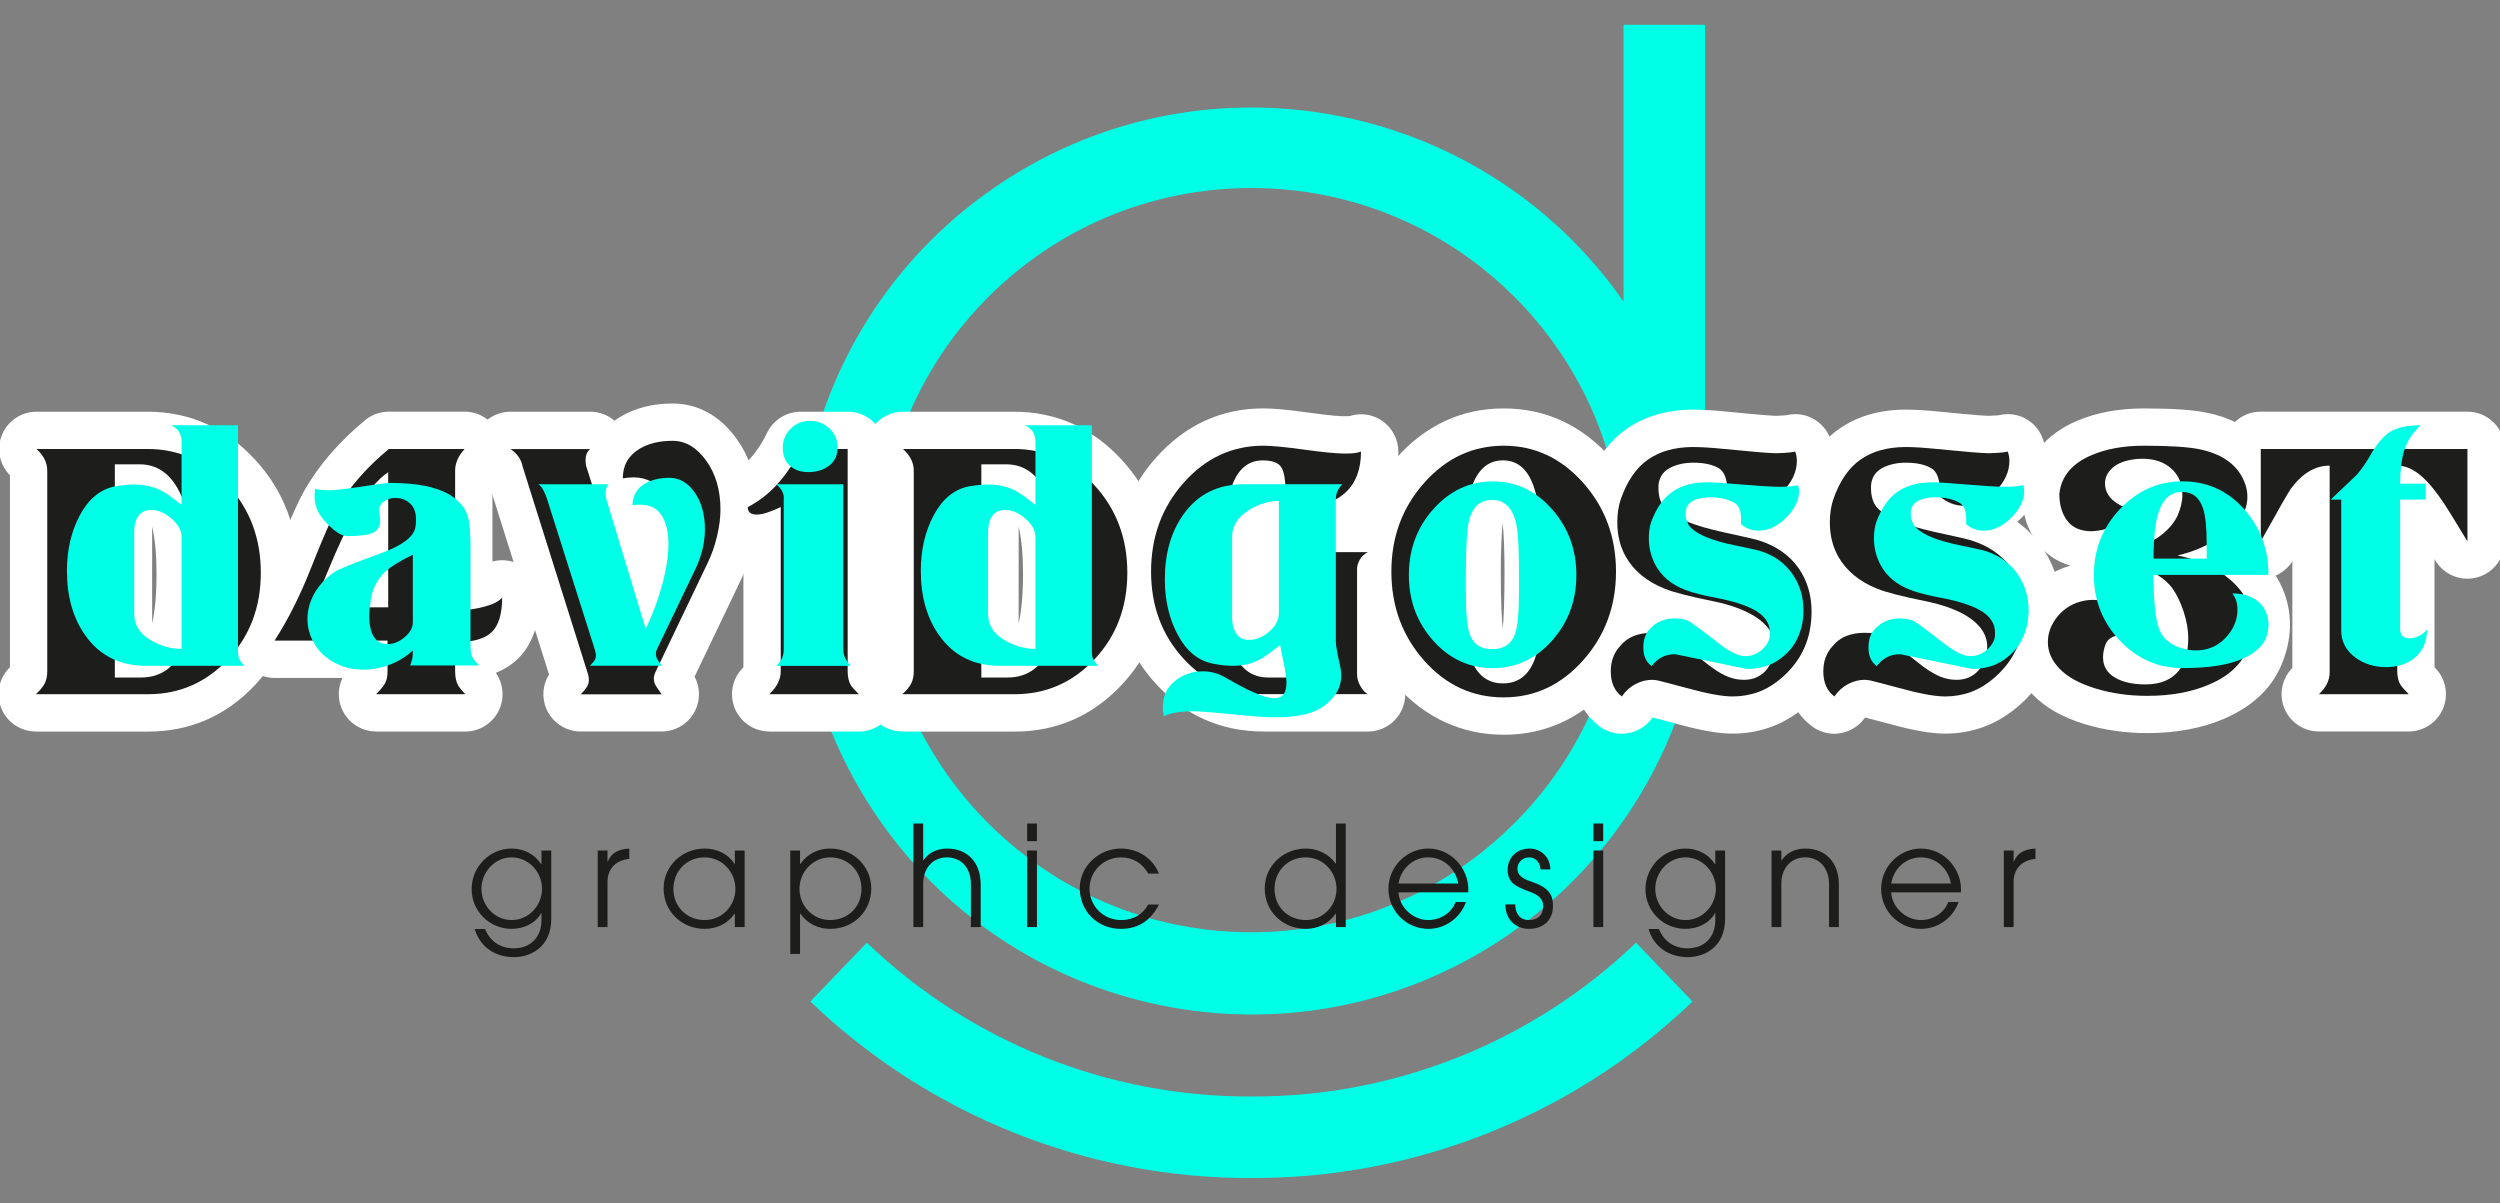
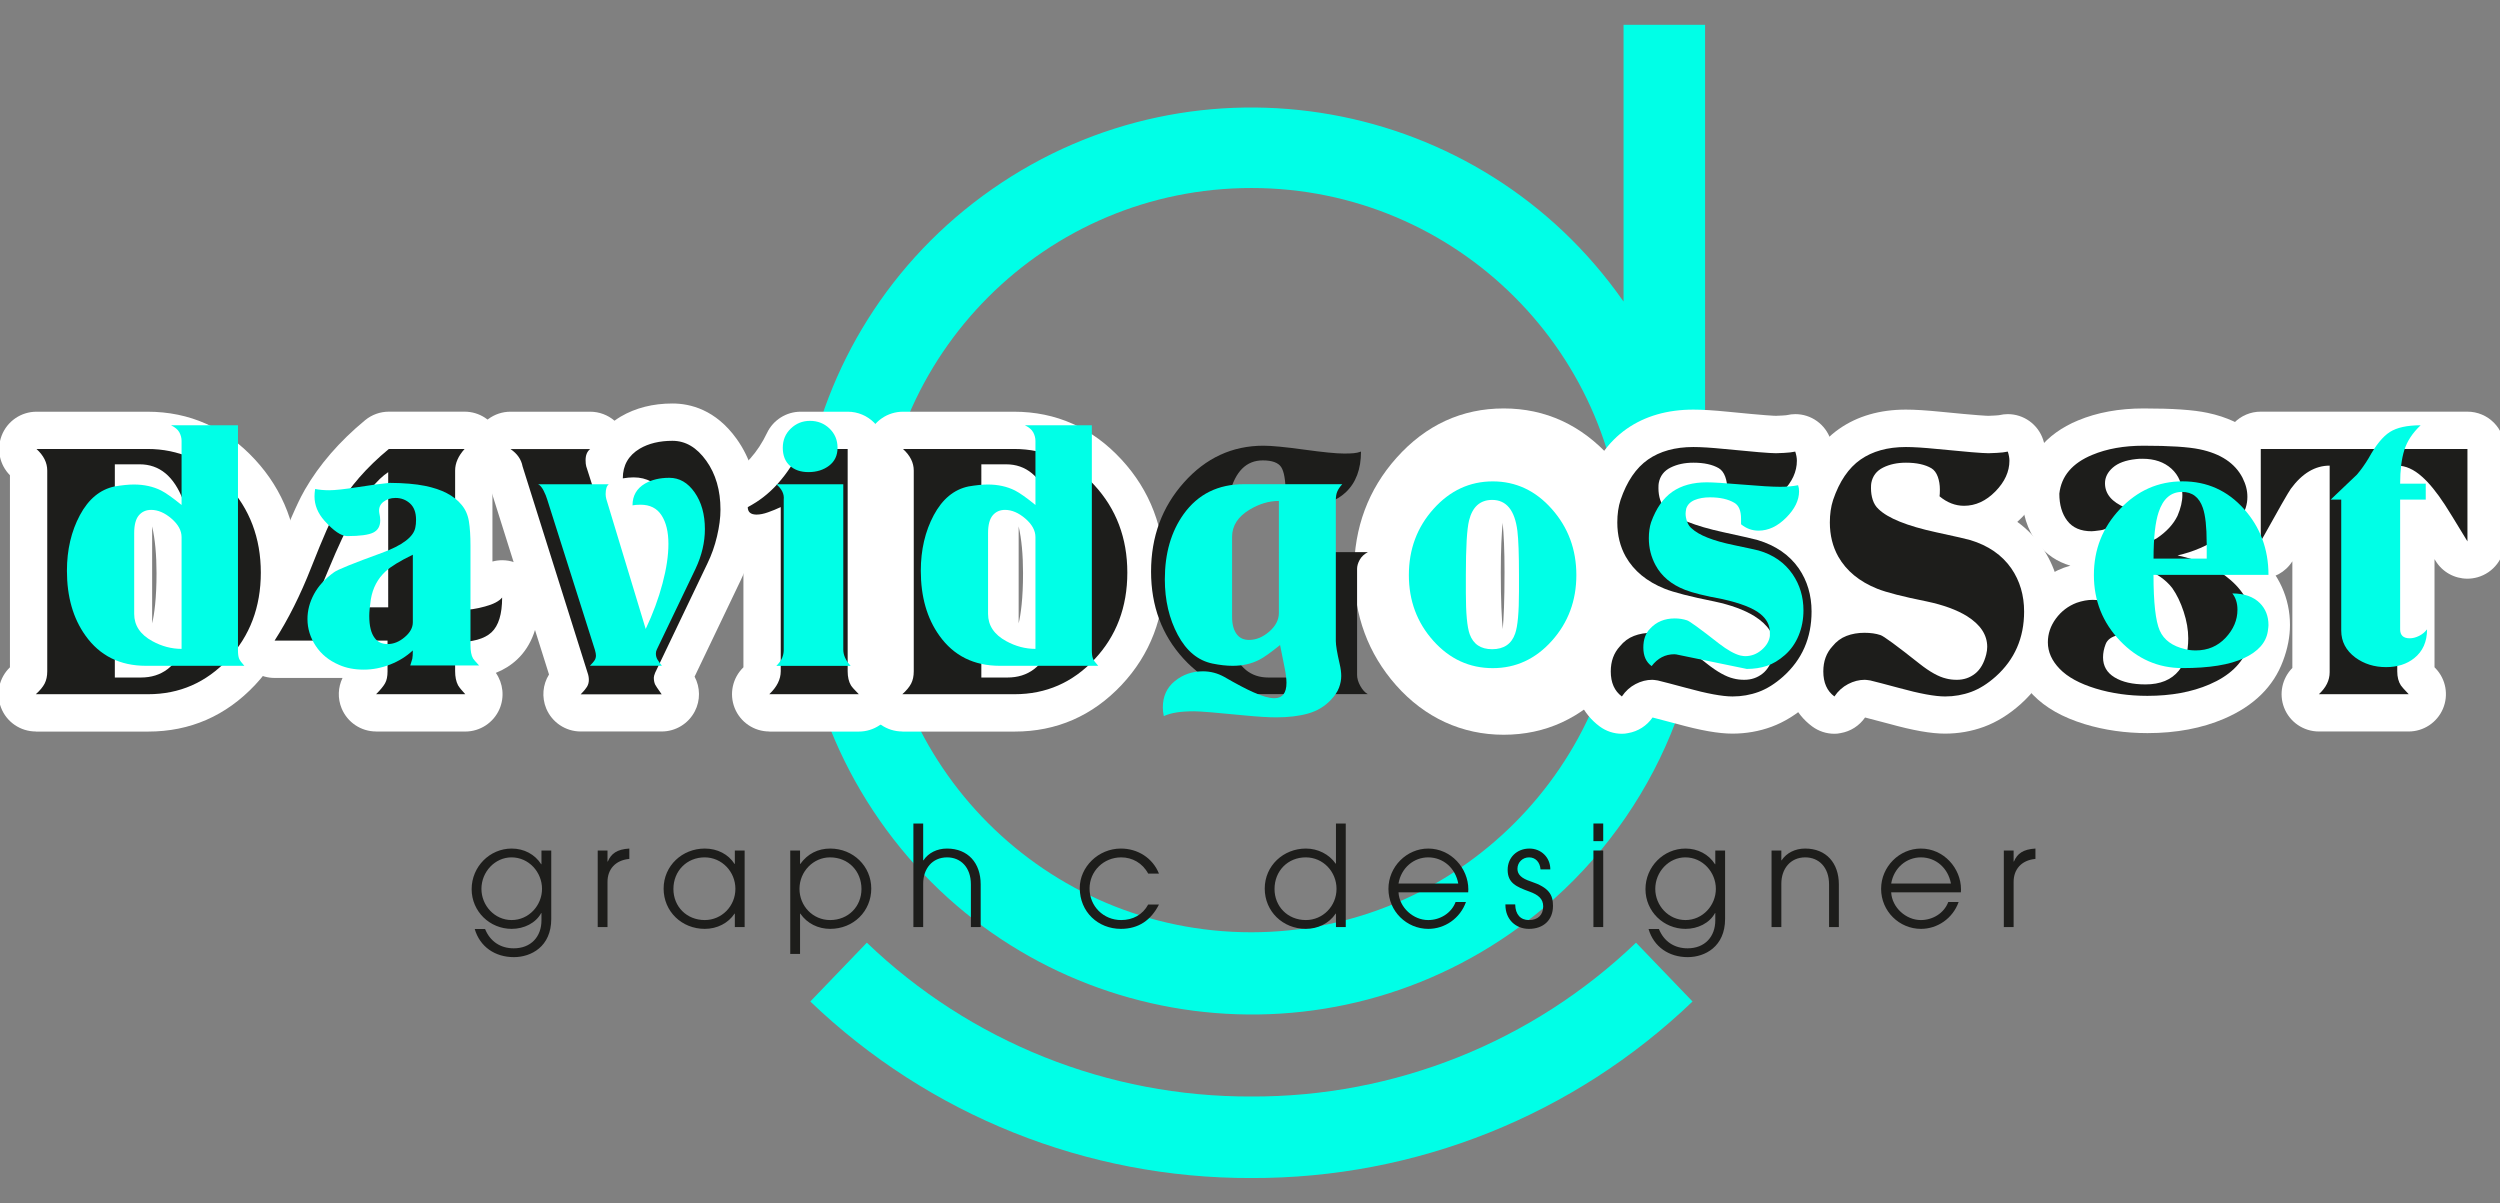
<svg xmlns="http://www.w3.org/2000/svg" version="1.1" id="Calque_1" x="0px" y="0px" viewBox="0 0 536 258" style="enable-background:new 0 0 536 258;" xml:space="preserve">
  <rect x="0" y="0" width="536" height="258" fill="#808080" stroke="none" />
  <style type="text/css">
	.st0{fill:#00FFE7;}
	.st1{fill:#FFFFFF;}
	.st2{fill:#1D1D1B;}
</style>
  <g id="Artwork_Guidelines">
    <path class="st0" d="M268.28,235.09c-30.72,0.12-60.27-11.71-82.43-32.98l-12.12,12.61c25.42,24.39,59.32,37.96,94.55,37.85   c35.25,0.12,69.16-13.45,94.6-37.85l-12.12-12.61C328.59,223.39,299.01,235.22,268.28,235.09z" />
    <path class="st0" d="M348.09,5.32v59.34c-30.72-44.04-91.32-54.84-135.36-24.12s-54.84,91.32-24.12,135.36   s91.32,54.84,135.36,24.12c26.08-18.19,41.62-48,41.6-79.8V5.32H348.09z M268.28,199.88c-44.07-0.01-79.78-35.75-79.76-79.81   s35.75-79.78,79.81-79.76c44.06,0.01,79.76,35.73,79.76,79.79C348.04,164.15,312.33,199.84,268.28,199.88z" />
  </g>
  <g>
    <g>
      <path class="st1" d="M7.68,156.83c-3.32,0-6.29-2.04-7.47-5.14c-1.15-3.01-0.38-6.4,1.92-8.62v-41.18    c-2.21-2.23-2.91-5.56-1.77-8.51c1.19-3.08,4.16-5.11,7.46-5.11h23.8c9.01,0,16.77,3.45,23.06,10.27    c6.12,6.63,9.23,14.78,9.23,24.23c0,9.47-3.1,17.57-9.21,24.07c-6.24,6.64-13.96,10.01-22.94,10.01H7.68z M32.62,133.65    c0.46-1.94,0.94-5.28,0.94-10.76c0-3.96-0.32-7.32-0.94-10.03V133.65z" />
    </g>
    <g>
      <path class="st1" d="M80.64,156.83c-3.24,0-6.15-1.95-7.39-4.94c-0.89-2.15-0.79-4.52,0.19-6.54H58.87c-2.93,0-5.62-1.6-7.02-4.16    s-1.29-5.7,0.29-8.16c2.64-4.12,5.04-8.9,7.12-14.23c3.59-9.12,5.21-12.27,6.12-13.84c3.08-5.34,7.42-10.35,12.9-14.87    c1.43-1.18,3.23-1.83,5.09-1.83h16.24c3.16,0,6.03,1.86,7.31,4.76c1.27,2.87,0.75,6.22-1.34,8.57v18.8    c0.68-0.18,1.38-0.28,2.08-0.28c0.9,0,1.82,0.15,2.7,0.47c3.18,1.14,5.3,4.15,5.3,7.53c0,5.83-1.61,10.3-4.8,13.29    c-1.29,1.21-2.8,2.16-4.55,2.86c1.57,2.25,1.89,5.19,0.78,7.76c-1.27,2.92-4.15,4.82-7.34,4.82H80.64z" />
    </g>
    <g>
      <path class="st1" d="M124.5,156.83c-3.23,0-6.15-1.95-7.39-4.93c-1-2.42-0.75-5.13,0.6-7.29l-13.26-42.1    c-2.54-2.04-3.61-5.44-2.64-8.59c1.03-3.36,4.13-5.65,7.64-5.65h17.08c1.96,0,3.8,0.71,5.22,1.93c0.42-0.31,0.87-0.6,1.33-0.88    c3.2-1.87,6.91-2.81,11.1-2.81c3.79,0,9.25,1.31,13.74,7.57c3.02,4.21,4.55,9.3,4.55,15.15c0,2.34-0.32,4.88-0.95,7.55    c-0.62,2.64-1.52,5.17-2.66,7.52l-9.94,20.77c1.23,2.31,1.27,5.1,0.04,7.45c-1.38,2.65-4.11,4.31-7.1,4.31H124.5z" />
    </g>
    <g>
      <path class="st1" d="M164.94,156.83c-3.28,0-6.22-2-7.43-5.04c-1.2-3.02-0.45-6.46,1.88-8.72v-25.1    c-4.18-1.12-7.07-4.73-7.07-9.24c0-2.99,1.66-5.72,4.31-7.1c1.57-0.82,2.95-1.91,4.23-3.33c1.4-1.57,2.6-3.4,3.58-5.46    c1.32-2.79,4.14-4.57,7.23-4.57h10.08c4.42,0,8,3.58,8,8v46.88c0.01,0.01,0.03,0.03,0.04,0.04c2.29,2.29,2.97,5.73,1.73,8.72    c-1.24,2.99-4.16,4.94-7.39,4.94H164.94z" />
    </g>
    <g>
      <path class="st1" d="M193.46,156.83c-3.32,0-6.29-2.04-7.47-5.14c-1.15-3.01-0.38-6.4,1.92-8.62v-41.18    c-2.21-2.23-2.91-5.56-1.77-8.51c1.19-3.08,4.16-5.11,7.46-5.11h23.8c9.01,0,16.77,3.45,23.06,10.27    c6.12,6.63,9.23,14.78,9.23,24.23c0,9.47-3.1,17.57-9.21,24.07c-6.24,6.64-13.96,10.01-22.94,10.01H193.46z M218.4,133.65    c0.46-1.94,0.94-5.28,0.94-10.76c0-3.96-0.32-7.32-0.94-10.03V133.65z" />
    </g>
    <g>
-       <path class="st1" d="M270.87,156.83c-9.07,0-16.82-3.43-23.02-10.2c-6.02-6.57-9.06-14.67-9.06-24.08    c0-9.47,3.05-17.68,9.07-24.43c6.25-7.01,13.99-10.56,23.01-10.56c2.19,0,5.32,0.29,9.84,0.92c4.82,0.67,6.74,0.76,7.45,0.76    c0.57,0,0.94-0.01,1.16-0.02c0.81-0.26,1.65-0.4,2.48-0.4c1.62,0,3.23,0.49,4.59,1.45c2.14,1.5,3.41,3.94,3.41,6.55    c0,6.74-2.52,11.09-4.95,13.72c2.99,0.6,5.43,2.87,6.19,5.92c0.69,2.76-0.15,5.61-2.07,7.55v19.2c1.93,1.95,2.77,4.81,2.07,7.58    c-0.9,3.55-4.09,6.05-7.76,6.05H270.87z" />
-     </g>
+       </g>
    <g>
      <path class="st1" d="M322.39,157.53c-8.96,0-16.93-3.67-23.08-10.62c-5.97-6.76-9-14.96-9-24.36c0-9.42,3.06-17.63,9.1-24.39    c6.27-7.03,14-10.59,22.98-10.59c8.97,0,16.7,3.56,22.98,10.59c6.04,6.77,9.1,14.97,9.1,24.39s-3.06,17.62-9.1,24.39    C339.09,153.97,331.36,157.53,322.39,157.53z M322.17,112.09c-0.22,2.35-0.4,5.74-0.4,10.59c0,6.23,0.2,9.98,0.42,12.2    c0.2-2.21,0.38-5.95,0.38-12.2C322.58,117.87,322.4,114.47,322.17,112.09z" />
    </g>
    <g>
      <path class="st1" d="M347.73,157.32c-1.71,0-3.38-0.55-4.77-1.58c-3.62-2.69-5.61-6.88-5.61-11.8c0-4.08,1.35-7.75,3.91-10.61    c1.48-1.77,3.25-3.14,5.28-4.08c-1.99-1.7-3.63-3.68-4.92-5.95c-1.91-3.37-2.87-7.17-2.87-11.31c0-2.6,0.37-5.05,1.09-7.29    c0.01-0.04,0.03-0.09,0.04-0.13c1.91-5.59,4.89-9.83,8.86-12.61c3.93-2.75,8.75-4.14,14.32-4.14c1.92,0,4.35,0.15,7.45,0.46    c8.12,0.81,9.91,0.87,10.26,0.87c0.14,0,0.62-0.02,1.36-0.06c0.7-0.03,0.98-0.09,0.99-0.09c0.6-0.14,1.21-0.21,1.8-0.21    c3.37,0,6.46,2.15,7.57,5.48c0.5,1.51,0.76,3.02,0.76,4.48c0,3.08-0.92,7.7-5.29,12.17c-0.33,0.34-0.67,0.66-1.01,0.97    c2.06,1.5,3.83,3.3,5.29,5.4c2.77,4.04,4.16,8.67,4.16,13.8c0,7.88-3.03,14.75-8.75,19.89c-2.49,2.22-5.12,3.84-7.83,4.84    c-2.66,0.98-5.47,1.47-8.37,1.47c-2.99,0-6.8-0.67-12-2.11c-2.25-0.61-3.98-1.06-5.14-1.35c-1.23,1.78-3.12,2.99-5.26,3.35    C348.61,157.28,348.17,157.32,347.73,157.32z" />
    </g>
    <g>
      <path class="st1" d="M393.29,157.32c-1.71,0-3.38-0.55-4.77-1.58c-3.62-2.69-5.61-6.88-5.61-11.8c0-4.08,1.35-7.75,3.91-10.61    c1.48-1.77,3.25-3.14,5.28-4.08c-1.99-1.7-3.63-3.68-4.92-5.95c-1.91-3.37-2.87-7.17-2.87-11.31c0-2.6,0.37-5.05,1.09-7.29    c0.01-0.04,0.03-0.09,0.04-0.13c1.91-5.59,4.89-9.83,8.86-12.61c3.93-2.75,8.75-4.14,14.32-4.14c1.92,0,4.35,0.15,7.45,0.46    c8.12,0.81,9.91,0.87,10.26,0.87c0.14,0,0.62-0.02,1.36-0.06c0.7-0.03,0.98-0.09,0.99-0.09c0.6-0.14,1.21-0.21,1.8-0.21    c3.37,0,6.46,2.15,7.57,5.48c0.5,1.51,0.76,3.02,0.76,4.48c0,3.08-0.92,7.7-5.29,12.17c-0.33,0.34-0.67,0.66-1.01,0.97    c2.06,1.5,3.83,3.3,5.29,5.4c2.77,4.04,4.16,8.67,4.16,13.8c0,7.88-3.03,14.75-8.75,19.89c-2.49,2.22-5.12,3.84-7.83,4.84    c-2.66,0.98-5.47,1.47-8.37,1.47c-2.99,0-6.8-0.67-12-2.11c-2.25-0.61-3.98-1.06-5.14-1.35c-1.23,1.78-3.12,2.99-5.26,3.35    C394.18,157.28,393.74,157.32,393.29,157.32z" />
    </g>
    <g>
      <path class="st1" d="M460.42,157.18c-4.74,0-9.26-0.65-13.44-1.92c-4.78-1.46-8.41-3.52-11.09-6.27    c-3.98-4.09-4.82-8.4-4.82-11.28c0-3.5,1.13-6.89,3.26-9.8c2.06-2.81,4.76-4.88,8.03-6.14c0.08-0.03,0.17-0.06,0.25-0.09    c0.43-0.15,0.85-0.28,1.28-0.4c-2.83-0.82-5.24-2.44-7.01-4.75c-2.23-2.9-3.36-6.5-3.36-10.67c0-0.29,0.02-0.59,0.05-0.88    c0.74-6.69,4.99-11.96,11.96-14.84c4.07-1.7,8.8-2.57,14.05-2.57c6.3,0,10.65,0.3,13.69,0.94c8.59,1.79,12.69,6.54,14.61,10.21    c0.02,0.04,0.05,0.09,0.07,0.13c0.63,1.26,1.1,2.51,1.41,3.72c0.32,1.3,0.49,2.63,0.49,3.98c0,3.37-1.08,7.99-5.69,12.37    c4.46,4.16,6.81,9.36,6.81,15.07c0,2.5-0.5,5.1-1.5,7.73c-2.03,5.48-6.27,9.65-12.59,12.36    C472.13,156.13,466.59,157.18,460.42,157.18z" />
    </g>
    <g>
      <path class="st1" d="M497.17,156.83c-3.3,0-6.27-2.03-7.46-5.11c-1.14-2.95-0.43-6.28,1.77-8.51v-22.87    c-1.48,2.35-4.06,3.74-6.77,3.74c-0.67,0-1.34-0.08-2.01-0.26c-3.53-0.91-6-4.1-6-7.74V96.26c0-4.42,3.58-8,8-8h44.31    c4.42,0,8,3.58,8,8v19.81c0,3.59-2.39,6.73-5.84,7.7c-0.72,0.2-1.44,0.3-2.16,0.3c-2.74,0-5.36-1.41-6.83-3.84    c-0.07-0.12-0.15-0.24-0.22-0.35v23.18c0.07,0.08,0.15,0.16,0.24,0.25c2.21,2.32,2.82,5.73,1.56,8.67    c-1.26,2.94-4.15,4.85-7.35,4.85H497.17z" />
    </g>
  </g>
  <g>
    <g>
      <path class="st2" d="M116.09,195.76h-0.06c-1.17,2.16-3.69,3.39-6.33,3.39c-4.68,0-8.58-3.72-8.58-8.52s3.87-8.7,8.58-8.7    c2.64,0,4.98,1.23,6.33,3.36h0.06v-2.94h2.1v14.67c0,5.94-4.32,8.19-8.01,8.19c-4.05,0-7.29-2.22-8.4-6.03H104    c1.08,2.67,3.3,4.14,6.15,4.14c3.72,0,5.94-2.52,5.94-6V195.76z M116.21,190.57c0-3.57-2.82-6.75-6.54-6.75    c-3.54,0-6.45,3.09-6.45,6.75c0,3.57,2.82,6.69,6.48,6.69C113.39,197.26,116.21,194.11,116.21,190.57z" />
      <path class="st2" d="M128.15,198.76v-16.41h2.1v2.37h0.06c0.72-1.71,1.98-2.64,4.62-2.79v2.22h-0.03    c-3.03,0.3-4.65,2.28-4.65,4.92v9.69H128.15z" />
      <path class="st2" d="M157.55,198.76v-2.88h-0.06c-1.35,2.04-3.72,3.27-6.39,3.27c-4.92,0-8.82-3.72-8.82-8.64s4.02-8.58,8.82-8.58    c2.73,0,5.07,1.23,6.39,3.3h0.06v-2.88h2.1v16.41H157.55z M157.67,190.57c0-3.66-2.88-6.75-6.6-6.75c-3.78,0-6.69,2.88-6.69,6.78    c0,3.78,2.85,6.66,6.72,6.66C154.76,197.26,157.67,194.26,157.67,190.57z" />
      <path class="st2" d="M169.43,204.52v-22.17h2.1v2.88h0.06c1.53-2.16,3.78-3.3,6.39-3.3c4.98,0,8.82,3.81,8.82,8.58    c0,4.83-3.78,8.64-8.82,8.64c-2.55,0-4.92-1.14-6.39-3.27h-0.06v8.64H169.43z M177.95,183.82c-3.54,0-6.54,3-6.54,6.75    c0,3.66,2.85,6.69,6.57,6.69c3.9,0,6.72-2.91,6.72-6.66C184.7,186.82,181.94,183.82,177.95,183.82z" />
      <path class="st2" d="M208.16,198.76v-9.15c0-3.69-2.22-5.79-5.1-5.79c-3.18,0-5.13,2.43-5.13,5.64v9.3h-2.1v-22.2h2.1v7.89h0.06    c1.05-1.59,2.91-2.52,5.04-2.52c4.53,0,7.23,3.12,7.23,7.68v9.15H208.16z" />
-       <path class="st2" d="M220.22,180.34v-3.78h2.1v3.78H220.22z M220.22,198.76v-16.41h2.1v16.41H220.22z" />
      <path class="st2" d="M248.48,193.93c-1.68,3.33-4.35,5.22-8.16,5.22c-4.89,0-8.82-3.63-8.82-8.76c0-4.5,3.96-8.46,8.82-8.46    c3.6,0,6.81,2.01,8.16,5.37h-2.31c-1.23-2.28-3.42-3.48-5.79-3.48c-3.78,0-6.78,2.97-6.78,6.69c0,3.78,2.97,6.75,6.78,6.75    c2.49,0,4.62-1.14,5.79-3.33H248.48z" />
      <path class="st2" d="M286.43,198.76v-2.88h-0.06c-1.44,2.13-3.84,3.27-6.39,3.27c-4.92,0-8.82-3.72-8.82-8.64s4.02-8.58,8.82-8.58    c2.55,0,4.98,1.2,6.39,3.24h0.06v-8.61h2.1v22.2H286.43z M286.55,190.57c0-3.66-2.85-6.75-6.6-6.75c-3.84,0-6.69,2.91-6.69,6.78    c0,3.75,2.82,6.66,6.72,6.66C283.61,197.26,286.55,194.29,286.55,190.57z" />
      <path class="st2" d="M299.84,191.32c0.18,3.27,3.18,5.94,6.36,5.94c2.55,0,4.98-1.47,5.88-3.87h2.22    c-1.26,3.54-4.56,5.76-8.07,5.76c-4.65,0-8.55-3.78-8.55-8.58c0-4.77,3.93-8.64,8.52-8.64c4.92,0,8.61,4.23,8.61,8.76    c0,0.21-0.03,0.42-0.03,0.63H299.84z M312.65,189.43c-0.6-3.3-3.21-5.61-6.45-5.61c-3.06,0-5.79,2.22-6.36,5.61H312.65z" />
      <path class="st2" d="M330.29,186.4c-0.12-1.59-1.11-2.58-2.46-2.58c-1.38,0-2.49,1.05-2.49,2.46c0,1.2,0.84,2.04,2.85,2.7    c3.99,1.32,4.77,2.91,4.77,5.25c0,3-2.01,4.92-5.16,4.92c-2.82,0-5.04-2.01-5.04-5.13v-0.12h2.1c0.03,2.19,1.17,3.36,2.94,3.36    c1.89,0,3.06-1.05,3.06-2.94c0-1.59-1.02-2.46-2.91-3.15c-2.88-1.05-4.71-1.86-4.71-4.68c0-2.64,1.98-4.56,4.68-4.56    c2.46,0,4.47,1.86,4.47,4.47H330.29z" />
      <path class="st2" d="M341.63,180.34v-3.78h2.1v3.78H341.63z M341.63,198.76v-16.41h2.1v16.41H341.63z" />
      <path class="st2" d="M367.76,195.76h-0.06c-1.17,2.16-3.69,3.39-6.33,3.39c-4.68,0-8.58-3.72-8.58-8.52s3.87-8.7,8.58-8.7    c2.64,0,4.98,1.23,6.33,3.36h0.06v-2.94h2.1v14.67c0,5.94-4.32,8.19-8.01,8.19c-4.05,0-7.29-2.22-8.4-6.03h2.22    c1.08,2.67,3.3,4.14,6.15,4.14c3.72,0,5.94-2.52,5.94-6V195.76z M367.88,190.57c0-3.57-2.82-6.75-6.54-6.75    c-3.54,0-6.45,3.09-6.45,6.75c0,3.57,2.82,6.69,6.48,6.69C365.06,197.26,367.88,194.11,367.88,190.57z" />
      <path class="st2" d="M392.15,198.76v-9.15c0-3.69-2.22-5.79-5.1-5.79c-3.18,0-5.13,2.43-5.13,5.64v9.3h-2.1v-16.41h2.1v2.1h0.06    c1.05-1.59,2.91-2.52,5.04-2.52c4.53,0,7.23,3.12,7.23,7.68v9.15H392.15z" />
      <path class="st2" d="M405.47,191.32c0.18,3.27,3.18,5.94,6.36,5.94c2.55,0,4.98-1.47,5.88-3.87h2.22    c-1.26,3.54-4.56,5.76-8.07,5.76c-4.65,0-8.55-3.78-8.55-8.58c0-4.77,3.93-8.64,8.52-8.64c4.92,0,8.61,4.23,8.61,8.76    c0,0.21-0.03,0.42-0.03,0.63H405.47z M418.28,189.43c-0.6-3.3-3.21-5.61-6.45-5.61c-3.06,0-5.79,2.22-6.36,5.61H418.28z" />
      <path class="st2" d="M429.62,198.76v-16.41h2.1v2.37h0.06c0.72-1.71,1.98-2.64,4.62-2.79v2.22h-0.03    c-3.03,0.3-4.65,2.28-4.65,4.92v9.69H429.62z" />
    </g>
  </g>
  <g>
    <g>
      <path class="st2" d="M31.62,96.26H7.82c1.54,1.4,2.31,2.94,2.31,4.63v43.04c0,1.03-0.19,1.91-0.56,2.63    c-0.37,0.72-1,1.48-1.89,2.28h24.08c6.72,0,12.42-2.49,17.12-7.48c4.69-4.99,7.04-11.19,7.04-18.59s-2.37-13.67-7.11-18.8    C44.07,98.83,38.34,96.26,31.62,96.26z M39.6,138.16c-1.82,4.74-4.95,7.1-9.38,7.1h-5.6V99.55h5.32c4.25,0,7.35,2.56,9.31,7.67    c1.54,3.99,2.31,9.21,2.31,15.68C41.56,129.65,40.91,134.74,39.6,138.16z" />
    </g>
    <g>
      <path class="st2" d="M99.12,130.77c-1.03,0-1.54-0.16-1.54-0.49v-29.4c0-1.59,0.68-3.13,2.03-4.62H83.37    c-4.76,3.93-8.45,8.16-11.06,12.69c-1.21,2.1-3.08,6.36-5.6,12.76c-2.29,5.84-4.9,11.06-7.84,15.64h24.22v6.58    c0,1.07-0.17,1.93-0.53,2.56c-0.35,0.63-0.99,1.41-1.92,2.34h19.11c-0.75-0.8-1.26-1.43-1.54-1.9c-0.42-0.8-0.63-1.81-0.63-3.03    v-6.2c3.69,0,6.29-0.71,7.8-2.13c1.52-1.42,2.28-3.91,2.28-7.46c-0.65,0.79-1.88,1.44-3.68,1.92    C102.19,130.53,100.57,130.77,99.12,130.77z M83.23,130.21H66.92c0.42-0.7,1.63-3.5,3.64-8.4c1.87-4.53,3.69-8.4,5.46-11.62    c2.43-4.39,4.83-7.37,7.21-8.96V130.21z" />
    </g>
    <g>
      <path class="st2" d="M144.17,94.51c-2.75,0-5.09,0.56-7,1.68c-2.43,1.45-3.64,3.57-3.64,6.37c0.84-0.14,1.61-0.21,2.31-0.21    c2.85,0,5.02,1.22,6.51,3.65c1.35,2.24,2.03,5.35,2.03,9.33c0,3.55-0.51,7.4-1.54,11.54c-1.03,4.14-2.54,8.31-4.55,12.52    l-12.6-39.4c-0.09-0.33-0.14-0.77-0.14-1.33c0-1.08,0.33-1.87,0.98-2.38h-17.08c1.45,0.98,2.31,2.22,2.59,3.72l13.93,44.23    c0.19,0.51,0.28,1.03,0.28,1.54c0,0.56-0.14,1.06-0.42,1.51c-0.28,0.44-0.72,0.97-1.33,1.58h17.36c-0.89-1.26-1.35-1.96-1.4-2.1    c-0.19-0.42-0.28-0.91-0.28-1.47c0-0.23,0.09-0.58,0.28-1.05l11.2-23.41c0.89-1.82,1.58-3.77,2.07-5.85    c0.49-2.08,0.74-3.98,0.74-5.71c0-4.16-1.02-7.65-3.04-10.48C149.38,95.92,146.97,94.51,144.17,94.51z" />
    </g>
    <g>
      <path class="st2" d="M181.74,143.92V96.26h-10.08c-1.31,2.75-2.92,5.2-4.83,7.35c-1.91,2.15-4.08,3.85-6.51,5.11    c0,1.07,0.63,1.61,1.89,1.61c0.7,0,1.52-0.16,2.45-0.49c0.93-0.33,1.84-0.7,2.73-1.12v35.2c0,1.73-0.82,3.37-2.45,4.91h19.18    c-0.89-0.89-1.45-1.52-1.68-1.89C181.97,146.14,181.74,145.14,181.74,143.92z" />
    </g>
    <g>
      <path class="st2" d="M217.4,96.26h-23.8c1.54,1.4,2.31,2.94,2.31,4.63v43.04c0,1.03-0.19,1.91-0.56,2.63    c-0.37,0.72-1,1.48-1.89,2.28h24.08c6.72,0,12.42-2.49,17.12-7.48c4.69-4.99,7.04-11.19,7.04-18.59s-2.37-13.67-7.11-18.8    C229.84,98.83,224.12,96.26,217.4,96.26z M225.38,138.16c-1.82,4.74-4.95,7.1-9.38,7.1h-5.6V99.55h5.32    c4.25,0,7.35,2.56,9.31,7.67c1.54,3.99,2.31,9.21,2.31,15.68C227.34,129.65,226.68,134.74,225.38,138.16z" />
    </g>
    <g>
      <path class="st2" d="M291.52,120.03c0.37-0.68,0.96-1.23,1.75-1.65h-19.11c0.84,0.42,1.43,0.97,1.79,1.65    c0.35,0.68,0.52,1.32,0.52,1.93v23.3h-4.55c-3.78,0-6.39-2.15-7.84-6.45c-1.12-3.36-1.68-8.79-1.68-16.26    c0-7.99,0.42-13.6,1.26-16.83c1.21-4.67,3.57-7.01,7.07-7.01c2.01,0,3.32,0.48,3.95,1.43c0.63,0.96,0.95,2.81,0.95,5.57    c1.26,1.63,3.29,2.45,6.09,2.45c2.66,0,4.92-0.86,6.79-2.59c2.19-2.05,3.29-4.97,3.29-8.75c-0.51,0.19-1.04,0.3-1.58,0.35    c-0.54,0.05-1.22,0.07-2.06,0.07c-1.63,0-4.48-0.28-8.54-0.84c-4.06-0.56-6.98-0.84-8.75-0.84c-6.67,0-12.36,2.63-17.04,7.89    c-4.69,5.26-7.04,11.62-7.04,19.1c0,7.38,2.32,13.61,6.96,18.68c4.64,5.07,10.35,7.6,17.12,7.6h22.4    c-0.61-0.33-1.14-0.91-1.61-1.75c-0.47-0.84-0.7-1.64-0.7-2.39v-22.73C290.96,121.35,291.14,120.71,291.52,120.03z" />
    </g>
    <g>
-       <path class="st2" d="M339.4,103.48c-4.71-5.28-10.38-7.92-17.01-7.92c-6.63,0-12.3,2.64-17.01,7.92    c-4.71,5.28-7.07,11.64-7.07,19.06c0,7.43,2.33,13.78,7,19.06c4.67,5.28,10.36,7.92,17.08,7.92c6.63,0,12.3-2.64,17.01-7.92    c4.71-5.28,7.07-11.64,7.07-19.06C346.47,115.12,344.11,108.76,339.4,103.48z M329.6,139.51c-1.12,4.67-3.57,7.01-7.35,7.01    c-3.78,0-6.25-2.34-7.42-7.01c-0.7-2.85-1.05-8.46-1.05-16.83c0-7.94,0.44-13.58,1.33-16.9c1.26-4.72,3.64-7.08,7.14-7.08    c3.45,0,5.79,2.34,7,7.01c0.89,3.41,1.33,9.07,1.33,16.96C330.58,131.19,330.25,136.8,329.6,139.51z" />
-     </g>
+       </g>
    <g>
      <path class="st2" d="M376.85,115.79c-0.61-0.19-3.06-0.75-7.35-1.68c-6.21-1.35-10.31-3.01-12.32-4.97    c-0.56-0.51-0.97-1.17-1.23-1.96c-0.26-0.79-0.38-1.63-0.38-2.52c0-0.51,0.02-0.89,0.07-1.12c0.28-1.49,1.12-2.59,2.52-3.29    c1.4-0.7,3.03-1.05,4.9-1.05c2.29,0,4.11,0.4,5.46,1.19c0.61,0.37,1.06,0.98,1.37,1.82c0.3,0.84,0.45,1.75,0.45,2.73    c0,0.65-0.02,1.14-0.07,1.47c1.63,1.35,3.38,2.03,5.25,2.03c2.47,0,4.71-1.03,6.72-3.08c2.01-2.05,3.01-4.25,3.01-6.58    c0-0.61-0.12-1.26-0.35-1.96c-0.61,0.14-1.4,0.23-2.38,0.28c-0.98,0.05-1.56,0.07-1.75,0.07c-1.26,0-4.95-0.3-11.06-0.91    c-2.8-0.28-5.02-0.42-6.65-0.42c-3.92,0-7.16,0.9-9.73,2.69c-2.57,1.8-4.53,4.68-5.88,8.65c-0.47,1.45-0.7,3.06-0.7,4.83    c0,2.75,0.61,5.2,1.82,7.35c1.73,3.03,4.5,5.32,8.33,6.86c1.96,0.79,5.51,1.7,10.64,2.73c3.55,0.75,6.42,1.8,8.61,3.15    c2.89,1.82,4.34,4.01,4.34,6.58c0,0.51-0.07,1.05-0.21,1.61c-0.47,1.87-1.26,3.24-2.38,4.13c-1.12,0.89-2.43,1.33-3.92,1.33    c-0.84,0-1.61-0.09-2.31-0.28c-1.59-0.37-3.48-1.42-5.67-3.15c-4.95-3.92-7.75-5.97-8.4-6.16c-0.98-0.33-2.12-0.49-3.43-0.49    c-1.4,0-2.68,0.22-3.85,0.67c-1.17,0.45-2.17,1.19-3.01,2.23c-1.31,1.42-1.96,3.21-1.96,5.38c0,2.4,0.79,4.2,2.38,5.37    c0.79-1.17,1.77-2.05,2.94-2.66c1.17-0.61,2.36-0.91,3.57-0.91c0.23,0,0.63,0.05,1.19,0.14c1.17,0.28,3.22,0.82,6.16,1.61    c4.39,1.21,7.68,1.82,9.87,1.82c1.96,0,3.83-0.33,5.6-0.98c1.77-0.65,3.52-1.75,5.25-3.29c4.06-3.64,6.09-8.28,6.09-13.93    c0-3.5-0.91-6.58-2.73-9.24C383.66,118.99,380.72,116.96,376.85,115.79z" />
    </g>
    <g>
      <path class="st2" d="M422.42,115.79c-0.61-0.19-3.06-0.75-7.35-1.68c-6.21-1.35-10.31-3.01-12.32-4.97    c-0.56-0.51-0.97-1.17-1.23-1.96c-0.26-0.79-0.38-1.63-0.38-2.52c0-0.51,0.02-0.89,0.07-1.12c0.28-1.49,1.12-2.59,2.52-3.29    c1.4-0.7,3.03-1.05,4.9-1.05c2.29,0,4.11,0.4,5.46,1.19c0.61,0.37,1.06,0.98,1.37,1.82c0.3,0.84,0.45,1.75,0.45,2.73    c0,0.65-0.02,1.14-0.07,1.47c1.63,1.35,3.38,2.03,5.25,2.03c2.47,0,4.71-1.03,6.72-3.08c2.01-2.05,3.01-4.25,3.01-6.58    c0-0.61-0.12-1.26-0.35-1.96c-0.61,0.14-1.4,0.23-2.38,0.28c-0.98,0.05-1.56,0.07-1.75,0.07c-1.26,0-4.95-0.3-11.06-0.91    c-2.8-0.28-5.02-0.42-6.65-0.42c-3.92,0-7.16,0.9-9.73,2.69c-2.57,1.8-4.53,4.68-5.88,8.65c-0.47,1.45-0.7,3.06-0.7,4.83    c0,2.75,0.61,5.2,1.82,7.35c1.73,3.03,4.5,5.32,8.33,6.86c1.96,0.79,5.51,1.7,10.64,2.73c3.55,0.75,6.42,1.8,8.61,3.15    c2.89,1.82,4.34,4.01,4.34,6.58c0,0.51-0.07,1.05-0.21,1.61c-0.47,1.87-1.26,3.24-2.38,4.13c-1.12,0.89-2.43,1.33-3.92,1.33    c-0.84,0-1.61-0.09-2.31-0.28c-1.59-0.37-3.48-1.42-5.67-3.15c-4.95-3.92-7.75-5.97-8.4-6.16c-0.98-0.33-2.12-0.49-3.43-0.49    c-1.4,0-2.68,0.22-3.85,0.67c-1.17,0.45-2.17,1.19-3.01,2.23c-1.31,1.42-1.96,3.21-1.96,5.38c0,2.4,0.79,4.2,2.38,5.37    c0.79-1.17,1.77-2.05,2.94-2.66c1.17-0.61,2.36-0.91,3.57-0.91c0.23,0,0.63,0.05,1.19,0.14c1.17,0.28,3.22,0.82,6.16,1.61    c4.39,1.21,7.68,1.82,9.87,1.82c1.96,0,3.83-0.33,5.6-0.98c1.77-0.65,3.52-1.75,5.25-3.29c4.06-3.64,6.09-8.28,6.09-13.93    c0-3.5-0.91-6.58-2.73-9.24C429.23,118.99,426.29,116.96,422.42,115.79z" />
    </g>
    <g>
      <path class="st2" d="M478.2,124.33c-2.89-2.52-6.67-4.27-11.34-5.25c3.36-0.75,6.49-2.1,9.38-4.06c3.73-2.52,5.6-5.34,5.6-8.47    c0-0.7-0.08-1.38-0.25-2.03c-0.16-0.65-0.43-1.35-0.8-2.1c-1.63-3.13-4.69-5.16-9.17-6.09c-2.43-0.51-6.44-0.77-12.04-0.77    c-4.2,0-7.86,0.65-10.99,1.96c-4.29,1.77-6.65,4.55-7.07,8.33c0,2.38,0.57,4.32,1.71,5.81c1.14,1.49,2.88,2.24,5.21,2.24    c0.28,0,0.92-0.07,1.92-0.21c1-0.14,1.98-0.67,2.94-1.58c0.96-0.91,1.76-2,2.42-3.25c-2.94-1.21-4.41-2.96-4.41-5.25    c0-1.26,0.56-2.38,1.68-3.36c1.12-0.98,2.78-1.59,4.97-1.82c0.33-0.05,0.79-0.07,1.4-0.07c2.57,0,4.63,0.71,6.2,2.13    c1.56,1.42,2.34,3.3,2.34,5.64c0,1.35-0.35,2.85-1.05,4.48c-0.89,1.82-2.38,3.43-4.48,4.83c-0.42,0.28-3.8,1.82-10.15,4.62    c3.92,0.84,6.32,1.42,7.21,1.75c2.75,0.98,4.85,2.4,6.3,4.27c0.98,1.4,1.8,3.09,2.45,5.08c0.65,1.98,0.98,3.88,0.98,5.71    c0,2.94-0.68,5.25-2.03,6.93c-1.59,1.96-3.97,2.94-7.14,2.94c-2.75,0-4.96-0.5-6.62-1.51c-1.66-1-2.48-2.44-2.48-4.3    c0-0.93,0.19-1.88,0.56-2.83c0.37-0.96,1.26-1.6,2.66-1.93c1.4-0.33,2.17-0.54,2.31-0.63c-0.19-2.05-1.01-3.72-2.48-5    c-1.47-1.28-3.23-1.93-5.29-1.93c-1.07,0-2.22,0.21-3.43,0.63c-1.82,0.7-3.3,1.83-4.45,3.4c-1.14,1.56-1.71,3.25-1.71,5.07    c0,2.05,0.85,3.96,2.55,5.71c1.7,1.75,4.27,3.15,7.7,4.2c3.43,1.05,7.13,1.57,11.09,1.57c5.09,0,9.52-0.82,13.3-2.45    c4.25-1.82,7-4.43,8.26-7.84c0.65-1.73,0.98-3.36,0.98-4.9C482.96,130.3,481.38,127.08,478.2,124.33z" />
    </g>
    <g>
      <path class="st2" d="M484.71,96.26v19.81c3.78-6.81,5.93-10.57,6.44-11.27c2.43-3.31,5.2-4.97,8.33-4.97v44.3    c0,1.73-0.77,3.29-2.31,4.7h19.25c-0.98-1.03-1.54-1.66-1.68-1.89c-0.51-0.79-0.77-1.8-0.77-3.01V99.83    c1.77,0,3.55,0.79,5.32,2.38c1.49,1.31,3.13,3.31,4.9,6.02c0.47,0.7,2.08,3.31,4.83,7.84V96.26H484.71z" />
    </g>
  </g>
  <g>
    <g>
      <path class="st0" d="M38.93,94.54c0-0.64-0.16-1.25-0.48-1.85c-0.32-0.59-0.92-1.09-1.78-1.51h14.35v48.2    c0,0.82,0.08,1.43,0.24,1.82c0.16,0.39,0.54,0.91,1.13,1.55H31.31c-5.59,0-9.91-2.16-12.98-6.47c-2.66-3.71-3.98-8.35-3.98-13.9    c0-4.49,0.93-8.47,2.78-11.93c1.85-3.46,4.34-5.51,7.45-6.16c1.6-0.27,2.98-0.41,4.12-0.41c2.2,0,4.14,0.43,5.84,1.28    c1.05,0.54,2.52,1.58,4.39,3.11V94.54z M28.77,131.62c0,2.48,1.3,4.43,3.91,5.85c2.01,1.1,4.1,1.65,6.25,1.65v-23.96    c0-1.4-0.72-2.73-2.16-3.97c-1.44-1.24-2.9-1.87-4.36-1.87c-1.1,0-1.98,0.39-2.64,1.17c-0.66,0.78-1,2.04-1,3.79V131.62z" />
      <path class="st0" d="M91.12,104.17c3.62,0.73,6.22,2.08,7.83,4.05c0.82,0.96,1.35,2.14,1.58,3.54c0.23,1.4,0.34,3.15,0.34,5.25    v1.37v19.91c0,1.28,0.18,2.24,0.55,2.88c0.14,0.23,0.57,0.73,1.3,1.51H87.96c0.11-0.37,0.26-0.85,0.44-1.44    c0.07-0.37,0.11-0.96,0.11-1.79c-1.37,1.28-2.98,2.29-4.85,3.02c-1.87,0.73-3.75,1.1-5.66,1.1c-2,0-3.78-0.34-5.32-1.03    c-2.14-0.91-3.8-2.27-4.98-4.05c-1.18-1.79-1.78-3.71-1.78-5.77c0-1.83,0.47-3.62,1.41-5.36c0.94-1.74,2.37-3.3,4.29-4.67    c0.73-0.55,4.12-1.92,10.16-4.12c4.53-1.65,6.96-3.5,7.28-5.56c0.09-0.37,0.14-0.89,0.14-1.58c0-1.56-0.44-2.72-1.3-3.5    c-0.87-0.78-1.9-1.17-3.09-1.17c-1.05,0-1.93,0.29-2.64,0.86c-0.71,0.57-1,1.34-0.86,2.3c0.14,0.64,0.21,1.19,0.21,1.65    c0,1.24-0.49,2.11-1.48,2.61c-0.99,0.5-2.85,0.76-5.6,0.76c-1.28,0-2.91-1.1-4.88-3.3c-1.42-1.6-2.13-3.34-2.13-5.22    c0-0.14,0.01-0.37,0.03-0.69c0.02-0.32,0.06-0.62,0.1-0.89c0.91,0.18,1.92,0.27,3.02,0.27c1.28,0,3.37-0.23,6.28-0.69    c2.91-0.46,5.14-0.75,6.7-0.89C86.59,103.55,89.11,103.76,91.12,104.17z M79.17,132.05c0,2.15,0.39,3.73,1.17,4.74    c0.64,0.87,1.56,1.3,2.75,1.3c1.28,0,2.51-0.49,3.67-1.48c1.17-0.98,1.75-2.05,1.75-3.19v-14.49c-2.75,1.33-4.69,2.52-5.84,3.57    c-1.69,1.56-2.75,3.55-3.16,5.97C79.29,129.99,79.17,131.18,79.17,132.05z" />
      <path class="st0" d="M116.53,105.16c-0.37-0.71-0.76-1.16-1.17-1.34h15.18c-0.46,0.32-0.69,1.03-0.69,2.13    c0,0.32,0.05,0.67,0.14,1.03l8.45,27.87c1.56-3.3,2.76-6.55,3.6-9.74c0.85-3.19,1.27-6.02,1.27-8.5c0-2.57-0.49-4.61-1.48-6.13    c-0.98-1.52-2.48-2.27-4.5-2.27c-0.73,0-1.3,0.05-1.72,0.14c0-2.06,0.89-3.62,2.68-4.67c1.42-0.82,3.16-1.24,5.22-1.24    c2.15,0,3.96,1.04,5.42,3.13c1.46,2.09,2.2,4.71,2.2,7.88c0,2.8-0.66,5.62-1.99,8.46l-8.31,17.33c-0.14,0.28-0.21,0.57-0.21,0.89    c0,0.46,0.11,0.88,0.34,1.27c0.23,0.39,0.55,0.84,0.96,1.34h-15.45c0.5-0.5,0.85-0.91,1.03-1.2c0.18-0.3,0.27-0.63,0.27-1    c0-0.27-0.07-0.66-0.21-1.17l-10.23-32.26C117.17,106.53,116.89,105.88,116.53,105.16z" />
      <path class="st0" d="M182.38,142.76h-15.93c0.59-0.6,1.01-1.17,1.24-1.72c0.23-0.55,0.34-1.1,0.34-1.65v-32.26    c0.14-1.19-0.39-2.29-1.58-3.3h14.35v35.43C180.8,140.44,181.32,141.61,182.38,142.76z M177.85,91.88    c1.14,1.1,1.72,2.47,1.72,4.12c0,1.65-0.61,2.93-1.82,3.85c-1.21,0.92-2.69,1.37-4.43,1.37c-1.65,0-2.98-0.46-3.98-1.37    c-1.01-0.91-1.51-2.2-1.51-3.85c0-1.65,0.57-3.02,1.72-4.12c1.14-1.1,2.52-1.65,4.12-1.65C175.3,90.23,176.7,90.78,177.85,91.88z" />
      <path class="st0" d="M222,94.54c0-0.64-0.16-1.25-0.48-1.85c-0.32-0.59-0.92-1.09-1.78-1.51h14.35v48.2    c0,0.82,0.08,1.43,0.24,1.82c0.16,0.39,0.54,0.91,1.13,1.55h-21.08c-5.59,0-9.91-2.16-12.98-6.47c-2.66-3.71-3.98-8.35-3.98-13.9    c0-4.49,0.93-8.47,2.78-11.93c1.85-3.46,4.34-5.51,7.45-6.16c1.6-0.27,2.98-0.41,4.12-0.41c2.2,0,4.14,0.43,5.84,1.28    c1.05,0.54,2.52,1.58,4.39,3.11V94.54z M211.84,131.62c0,2.48,1.3,4.43,3.91,5.85c2.01,1.1,4.1,1.65,6.25,1.65v-23.96    c0-1.4-0.72-2.73-2.16-3.97c-1.44-1.24-2.9-1.87-4.36-1.87c-1.1,0-1.98,0.39-2.64,1.17c-0.66,0.78-1,2.04-1,3.79V131.62z" />
      <path class="st0" d="M270,141.45c-1.69,0.87-3.59,1.3-5.7,1.3c-1.33,0-2.77-0.16-4.33-0.48c-3.11-0.64-5.6-2.69-7.45-6.15    c-1.85-3.46-2.78-7.43-2.78-11.91c0-5.58,1.35-10.25,4.05-14.01c3.07-4.26,7.37-6.39,12.91-6.39h21.08    c-0.5,0.55-0.86,1.08-1.07,1.58c-0.21,0.5-0.31,1.12-0.31,1.85v30.21c0,0.87,0.27,2.5,0.82,4.88c0.23,0.96,0.34,1.83,0.34,2.61    c0,0.82-0.16,1.66-0.48,2.51c-0.32,0.85-0.89,1.7-1.72,2.58c-1.33,1.42-2.96,2.4-4.91,2.95c-1.95,0.55-4.22,0.82-6.83,0.82    c-1.69,0-3.94-0.14-6.73-0.41c-6.04-0.6-9.66-0.89-10.85-0.89c-1.47,0-2.71,0.08-3.74,0.24c-1.03,0.16-1.96,0.42-2.78,0.79    c-0.14-0.64-0.21-1.26-0.21-1.85c0-2.38,0.86-4.27,2.58-5.66c1.72-1.4,3.72-2.09,6.01-2.09c1.6,0,3.11,0.39,4.53,1.17    c2.7,1.56,4.78,2.65,6.25,3.3c1.92,0.87,3.43,1.3,4.53,1.3c1.74,0,2.61-1.1,2.61-3.3c0-0.87-0.14-1.97-0.41-3.3l-0.96-4.81    C272.4,139.94,270.91,141,270,141.45z M265.26,136.1c0.59,0.73,1.44,1.1,2.54,1.1c1.51,0,2.95-0.59,4.33-1.79    c1.37-1.19,2.06-2.52,2.06-3.98v-24.03c-2.11,0-4.19,0.62-6.25,1.85c-2.52,1.51-3.78,3.46-3.78,5.84v17.17    C264.16,133.95,264.53,135.23,265.26,136.1z" />
      <path class="st0" d="M332.72,109.14c3.5,3.95,5.25,8.67,5.25,14.16c0,5.48-1.75,10.18-5.25,14.09c-3.5,3.91-7.73,5.86-12.67,5.86    c-4.99,0-9.24-1.95-12.74-5.86c-3.5-3.91-5.25-8.6-5.25-14.09c0-5.53,1.76-10.26,5.29-14.19c3.52-3.93,7.76-5.9,12.7-5.9    S329.22,105.18,332.72,109.14z M314.97,111.57c-0.46,1.83-0.69,5.73-0.69,11.72v3.84c0,4.34,0.27,7.29,0.82,8.84    c0.78,2.15,2.38,3.22,4.81,3.22c2.52,0,4.17-1.12,4.94-3.36c0.55-1.55,0.82-4.57,0.82-9.05v-3.49c0-4.43-0.11-7.58-0.34-9.46    c-0.55-4.43-2.36-6.65-5.42-6.65C317.35,107.19,315.7,108.65,314.97,111.57z" />
      <path class="st0" d="M352.33,138.84c0-1.74,0.48-3.09,1.45-4.05c1.33-1.46,3.1-2.2,5.3-2.2c0.92,0,1.79,0.14,2.62,0.41    c0.5,0.14,2.8,1.8,6.88,5c1.79,1.37,3.3,2.22,4.54,2.54c0.46,0.09,0.8,0.14,1.03,0.14c1.33,0,2.51-0.45,3.55-1.34    c1.03-0.89,1.62-1.89,1.76-2.99c0-0.18,0-0.43,0-0.76c0-1.56-0.69-2.88-2.06-3.98c-1.51-1.23-4.21-2.29-8.1-3.16    c-3.75-0.69-6.43-1.35-8.03-1.99c-2.93-1.14-5.04-2.91-6.32-5.29c-0.96-1.78-1.44-3.7-1.44-5.76c0-1.28,0.16-2.43,0.48-3.43    c1.1-3.02,2.62-5.2,4.57-6.55c1.95-1.35,4.41-2.02,7.38-2.02c1.33,0,3.87,0.16,7.62,0.48c3.75,0.32,6.45,0.48,8.1,0.48    c1.42,0,2.7-0.11,3.85-0.34c0.14,0.41,0.21,0.85,0.21,1.3c0,1.92-0.92,3.81-2.77,5.66c-1.84,1.85-3.81,2.78-5.91,2.78    c-1.41,0-2.66-0.46-3.76-1.37c0-0.27,0-0.66,0-1.17c0-1.74-0.48-2.88-1.44-3.43c-1.33-0.78-3.07-1.17-5.22-1.17    c-1.28,0-2.38,0.2-3.3,0.58c-0.92,0.39-1.51,0.99-1.79,1.82c-0.09,0.46-0.14,0.82-0.14,1.1c0,0.55,0.11,1.13,0.34,1.75    c0.23,0.62,0.55,1.09,0.96,1.41c1.56,1.46,4.55,2.65,9,3.57c3.07,0.64,4.85,1.03,5.36,1.17c3.16,0.91,5.58,2.61,7.28,5.08    c1.56,2.29,2.33,4.87,2.33,7.75c0,1.92-0.34,3.72-1.03,5.39c-0.69,1.67-1.67,3.07-2.95,4.19c-1.28,1.12-2.57,1.9-3.88,2.33    c-1.3,0.43-2.74,0.65-4.29,0.65c-4.9-1-9.78-2-14.63-3.01c-0.37-0.09-0.66-0.14-0.89-0.14c-1.97,0-3.59,0.85-4.88,2.54    C352.92,141.96,352.33,140.63,352.33,138.84z" />
-       <path class="st0" d="M400.6,138.84c0-1.74,0.48-3.09,1.45-4.05c1.33-1.46,3.1-2.2,5.3-2.2c0.92,0,1.79,0.14,2.62,0.41    c0.5,0.14,2.8,1.8,6.88,5c1.79,1.37,3.3,2.22,4.54,2.54c0.46,0.09,0.8,0.14,1.03,0.14c1.33,0,2.51-0.45,3.55-1.34    c1.03-0.89,1.62-1.89,1.76-2.99c0-0.18,0-0.43,0-0.76c0-1.56-0.69-2.88-2.06-3.98c-1.51-1.23-4.21-2.29-8.1-3.16    c-3.75-0.69-6.43-1.35-8.03-1.99c-2.93-1.14-5.04-2.91-6.32-5.29c-0.96-1.78-1.44-3.7-1.44-5.76c0-1.28,0.16-2.43,0.48-3.43    c1.1-3.02,2.62-5.2,4.57-6.55c1.95-1.35,4.41-2.02,7.38-2.02c1.33,0,3.87,0.16,7.62,0.48c3.75,0.32,6.45,0.48,8.1,0.48    c1.42,0,2.7-0.11,3.85-0.34c0.14,0.41,0.21,0.85,0.21,1.3c0,1.92-0.92,3.81-2.77,5.66c-1.84,1.85-3.81,2.78-5.91,2.78    c-1.41,0-2.66-0.46-3.76-1.37c0-0.27,0-0.66,0-1.17c0-1.74-0.48-2.88-1.44-3.43c-1.33-0.78-3.07-1.17-5.22-1.17    c-1.28,0-2.38,0.2-3.3,0.58c-0.92,0.39-1.51,0.99-1.79,1.82c-0.09,0.46-0.14,0.82-0.14,1.1c0,0.55,0.11,1.13,0.34,1.75    c0.23,0.62,0.55,1.09,0.96,1.41c1.56,1.46,4.55,2.65,9,3.57c3.07,0.64,4.85,1.03,5.36,1.17c3.16,0.91,5.58,2.61,7.28,5.08    c1.56,2.29,2.33,4.87,2.33,7.75c0,1.92-0.34,3.72-1.03,5.39c-0.69,1.67-1.67,3.07-2.95,4.19c-1.28,1.12-2.58,1.9-3.88,2.33    c-1.3,0.43-2.74,0.65-4.29,0.65c-4.9-1-9.78-2-14.63-3.01c-0.37-0.09-0.66-0.14-0.89-0.14c-1.97,0-3.59,0.85-4.88,2.54    C401.19,141.96,400.6,140.63,400.6,138.84z" />
      <path class="st0" d="M484.51,129.3c1.24,1.24,1.85,2.82,1.85,4.74c0,0.23-0.05,0.66-0.14,1.3c-0.37,2.43-2.07,4.35-5.12,5.77    c-3.05,1.42-7.43,2.13-13.15,2.13c-5.22,0-9.69-1.95-13.42-5.86c-3.73-3.91-5.6-8.6-5.6-14.09c0-5.48,1.86-10.2,5.6-14.16    c3.73-3.95,8.2-5.93,13.42-5.93s9.59,1.96,13.12,5.88c3.52,3.92,5.29,8.65,5.29,14.17h-24.65c0,5.95,0.45,9.93,1.34,11.95    c0.89,2.01,2.71,3.34,5.46,3.98c0.69,0.18,1.44,0.27,2.27,0.27c2.56,0,4.69-0.9,6.39-2.71c1.69-1.81,2.54-3.81,2.54-6.01    c0-1.42-0.37-2.59-1.1-3.5C481.17,127.24,483.13,127.93,484.51,129.3z M473.11,116.34c0-3.37-0.27-5.85-0.82-7.45    c-0.78-2.28-2.27-3.42-4.46-3.42c-2.38,0-4.05,1.44-5.01,4.31c-0.73,2.14-1.1,5.47-1.1,9.98h11.4V116.34z" />
      <path class="st0" d="M520.08,103.69v3.43h-5.49v27.81c0,1.28,0.69,1.92,2.06,1.92c0.64,0,1.3-0.17,1.99-0.51    c0.69-0.34,1.26-0.81,1.72-1.41c0,2.66-0.92,4.72-2.75,6.18c-1.6,1.28-3.62,1.92-6.04,1.92c-2.52,0-4.72-0.69-6.59-2.06    c-2.01-1.51-3.02-3.43-3.02-5.77v-28.08h-2.27c3.62-3.44,5.49-5.22,5.63-5.36c0.87-1.01,1.72-2.2,2.54-3.57    c1.51-2.75,3.02-4.61,4.53-5.57c1.51-0.96,3.71-1.44,6.59-1.44c-1.74,1.65-2.91,3.43-3.5,5.33c-0.59,1.9-0.89,4.3-0.89,7.19    H520.08z" />
    </g>
  </g>
</svg>